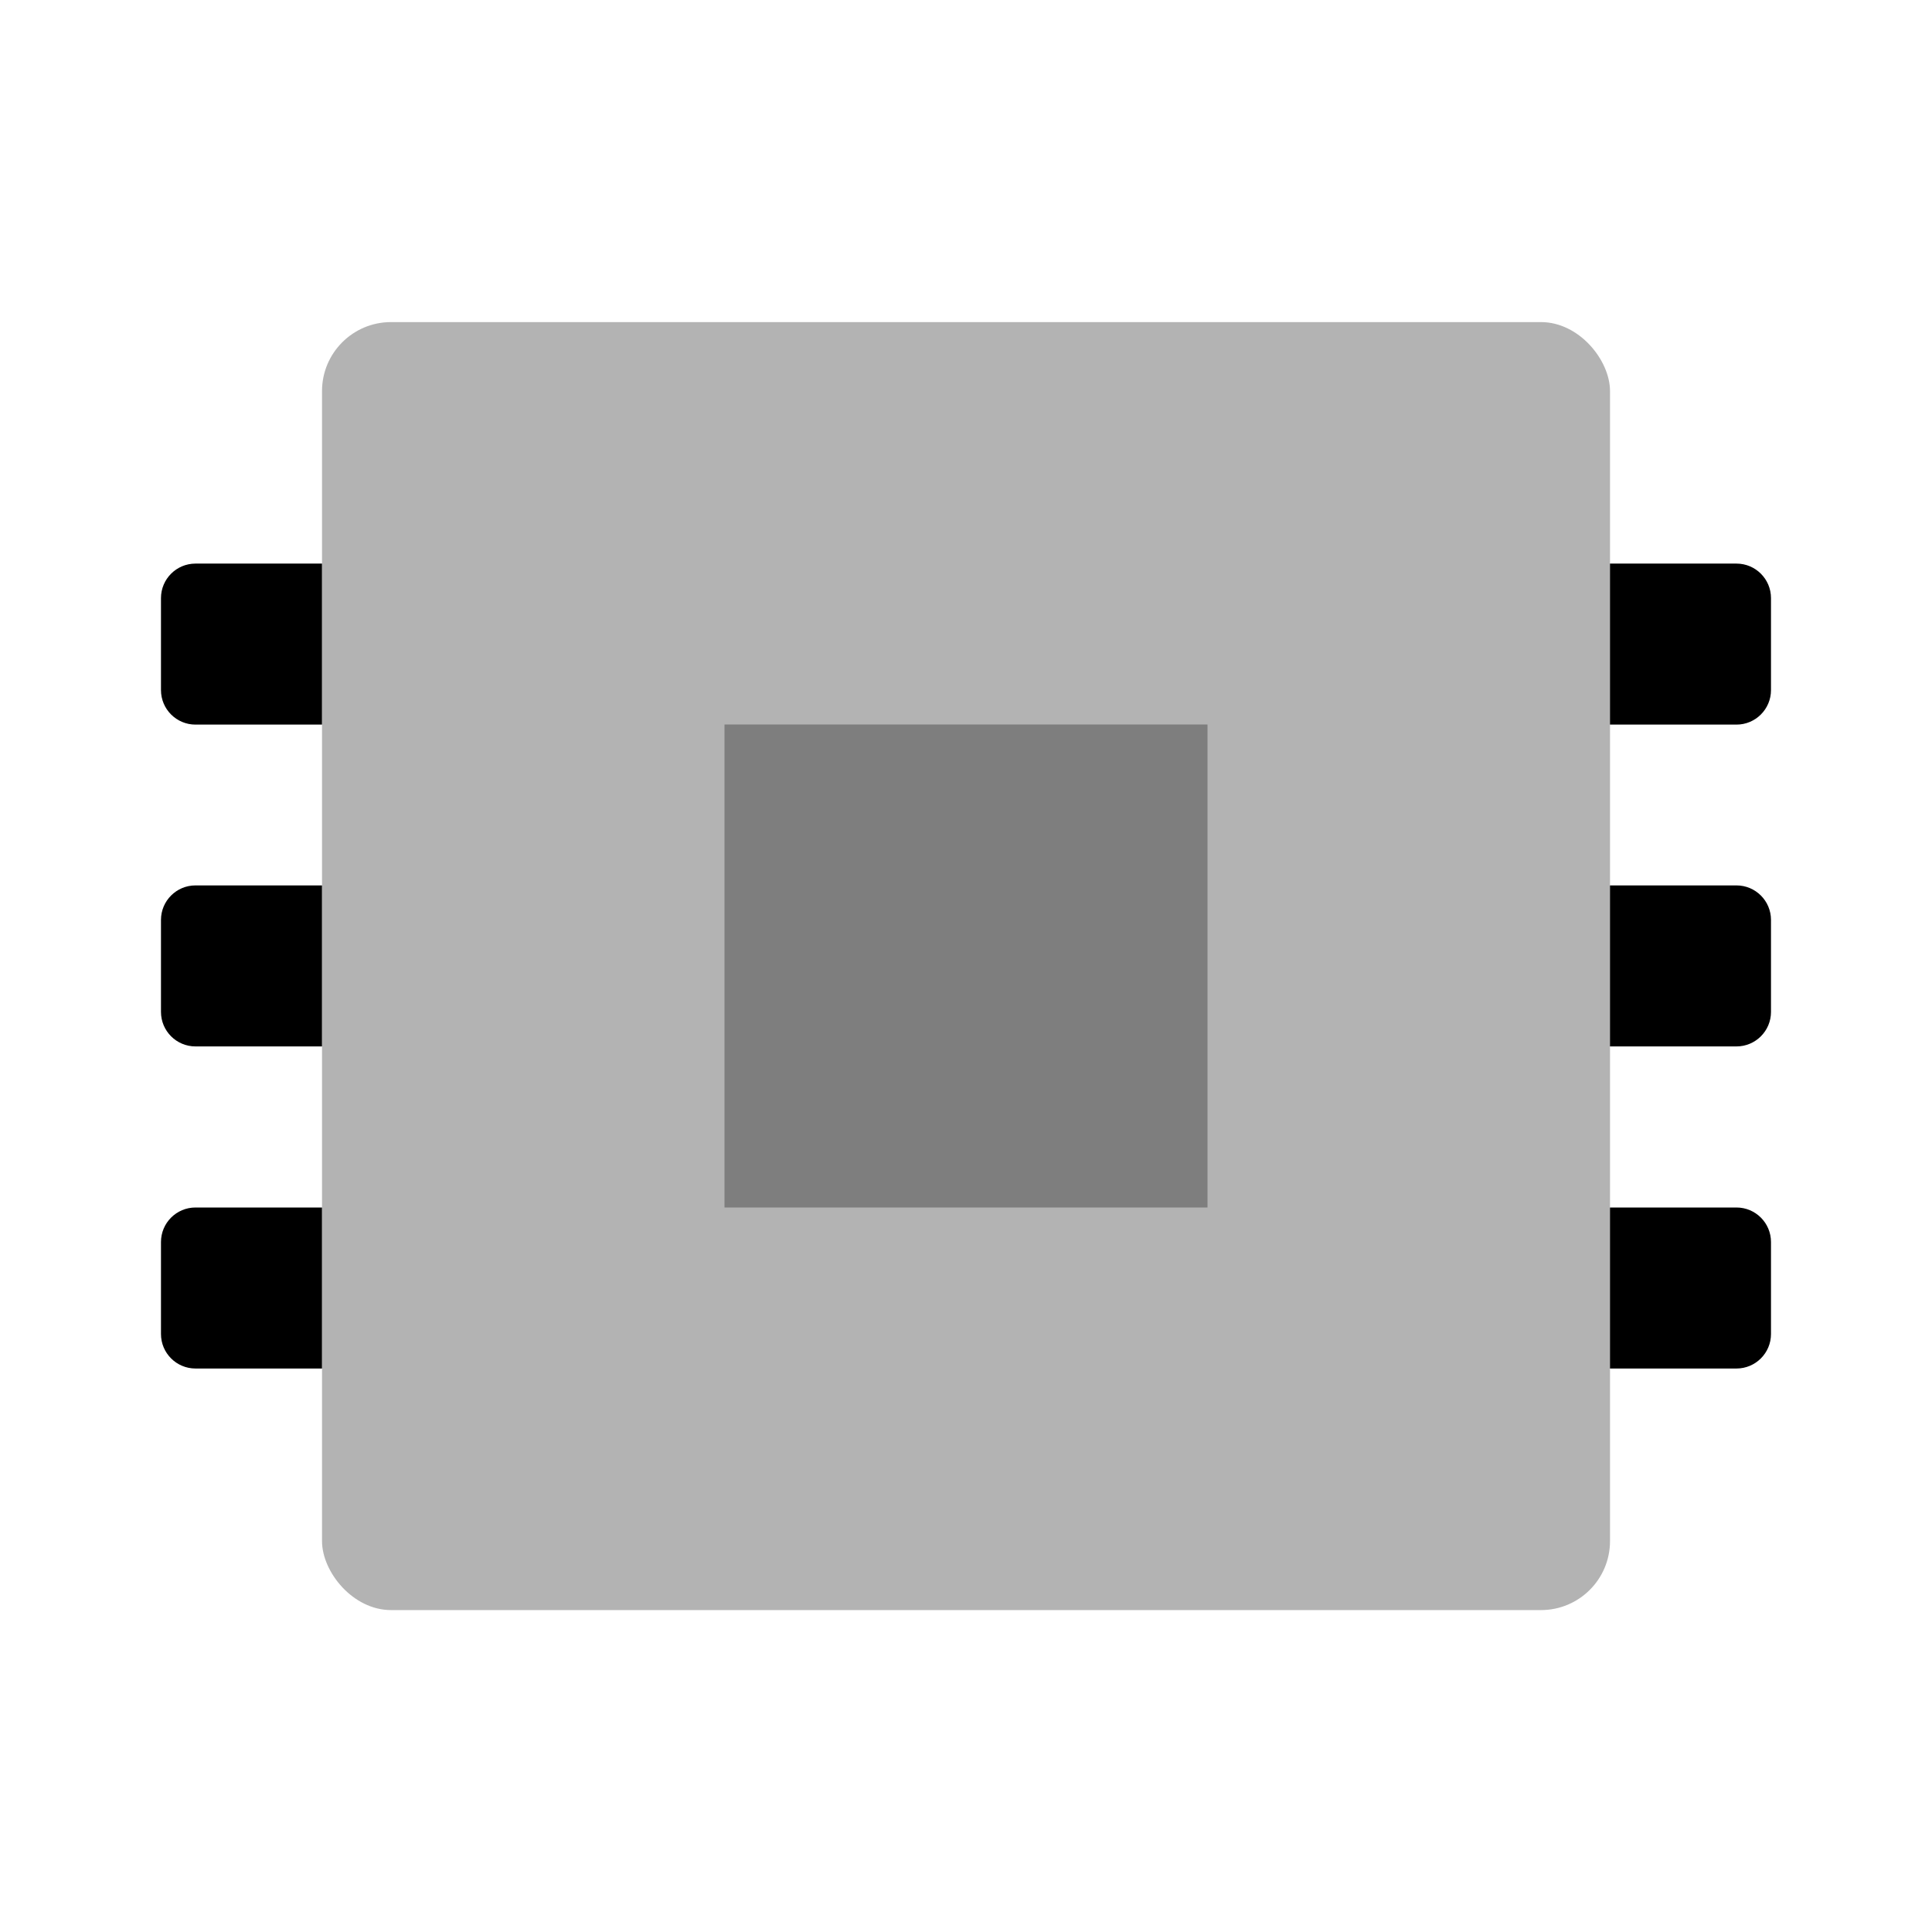
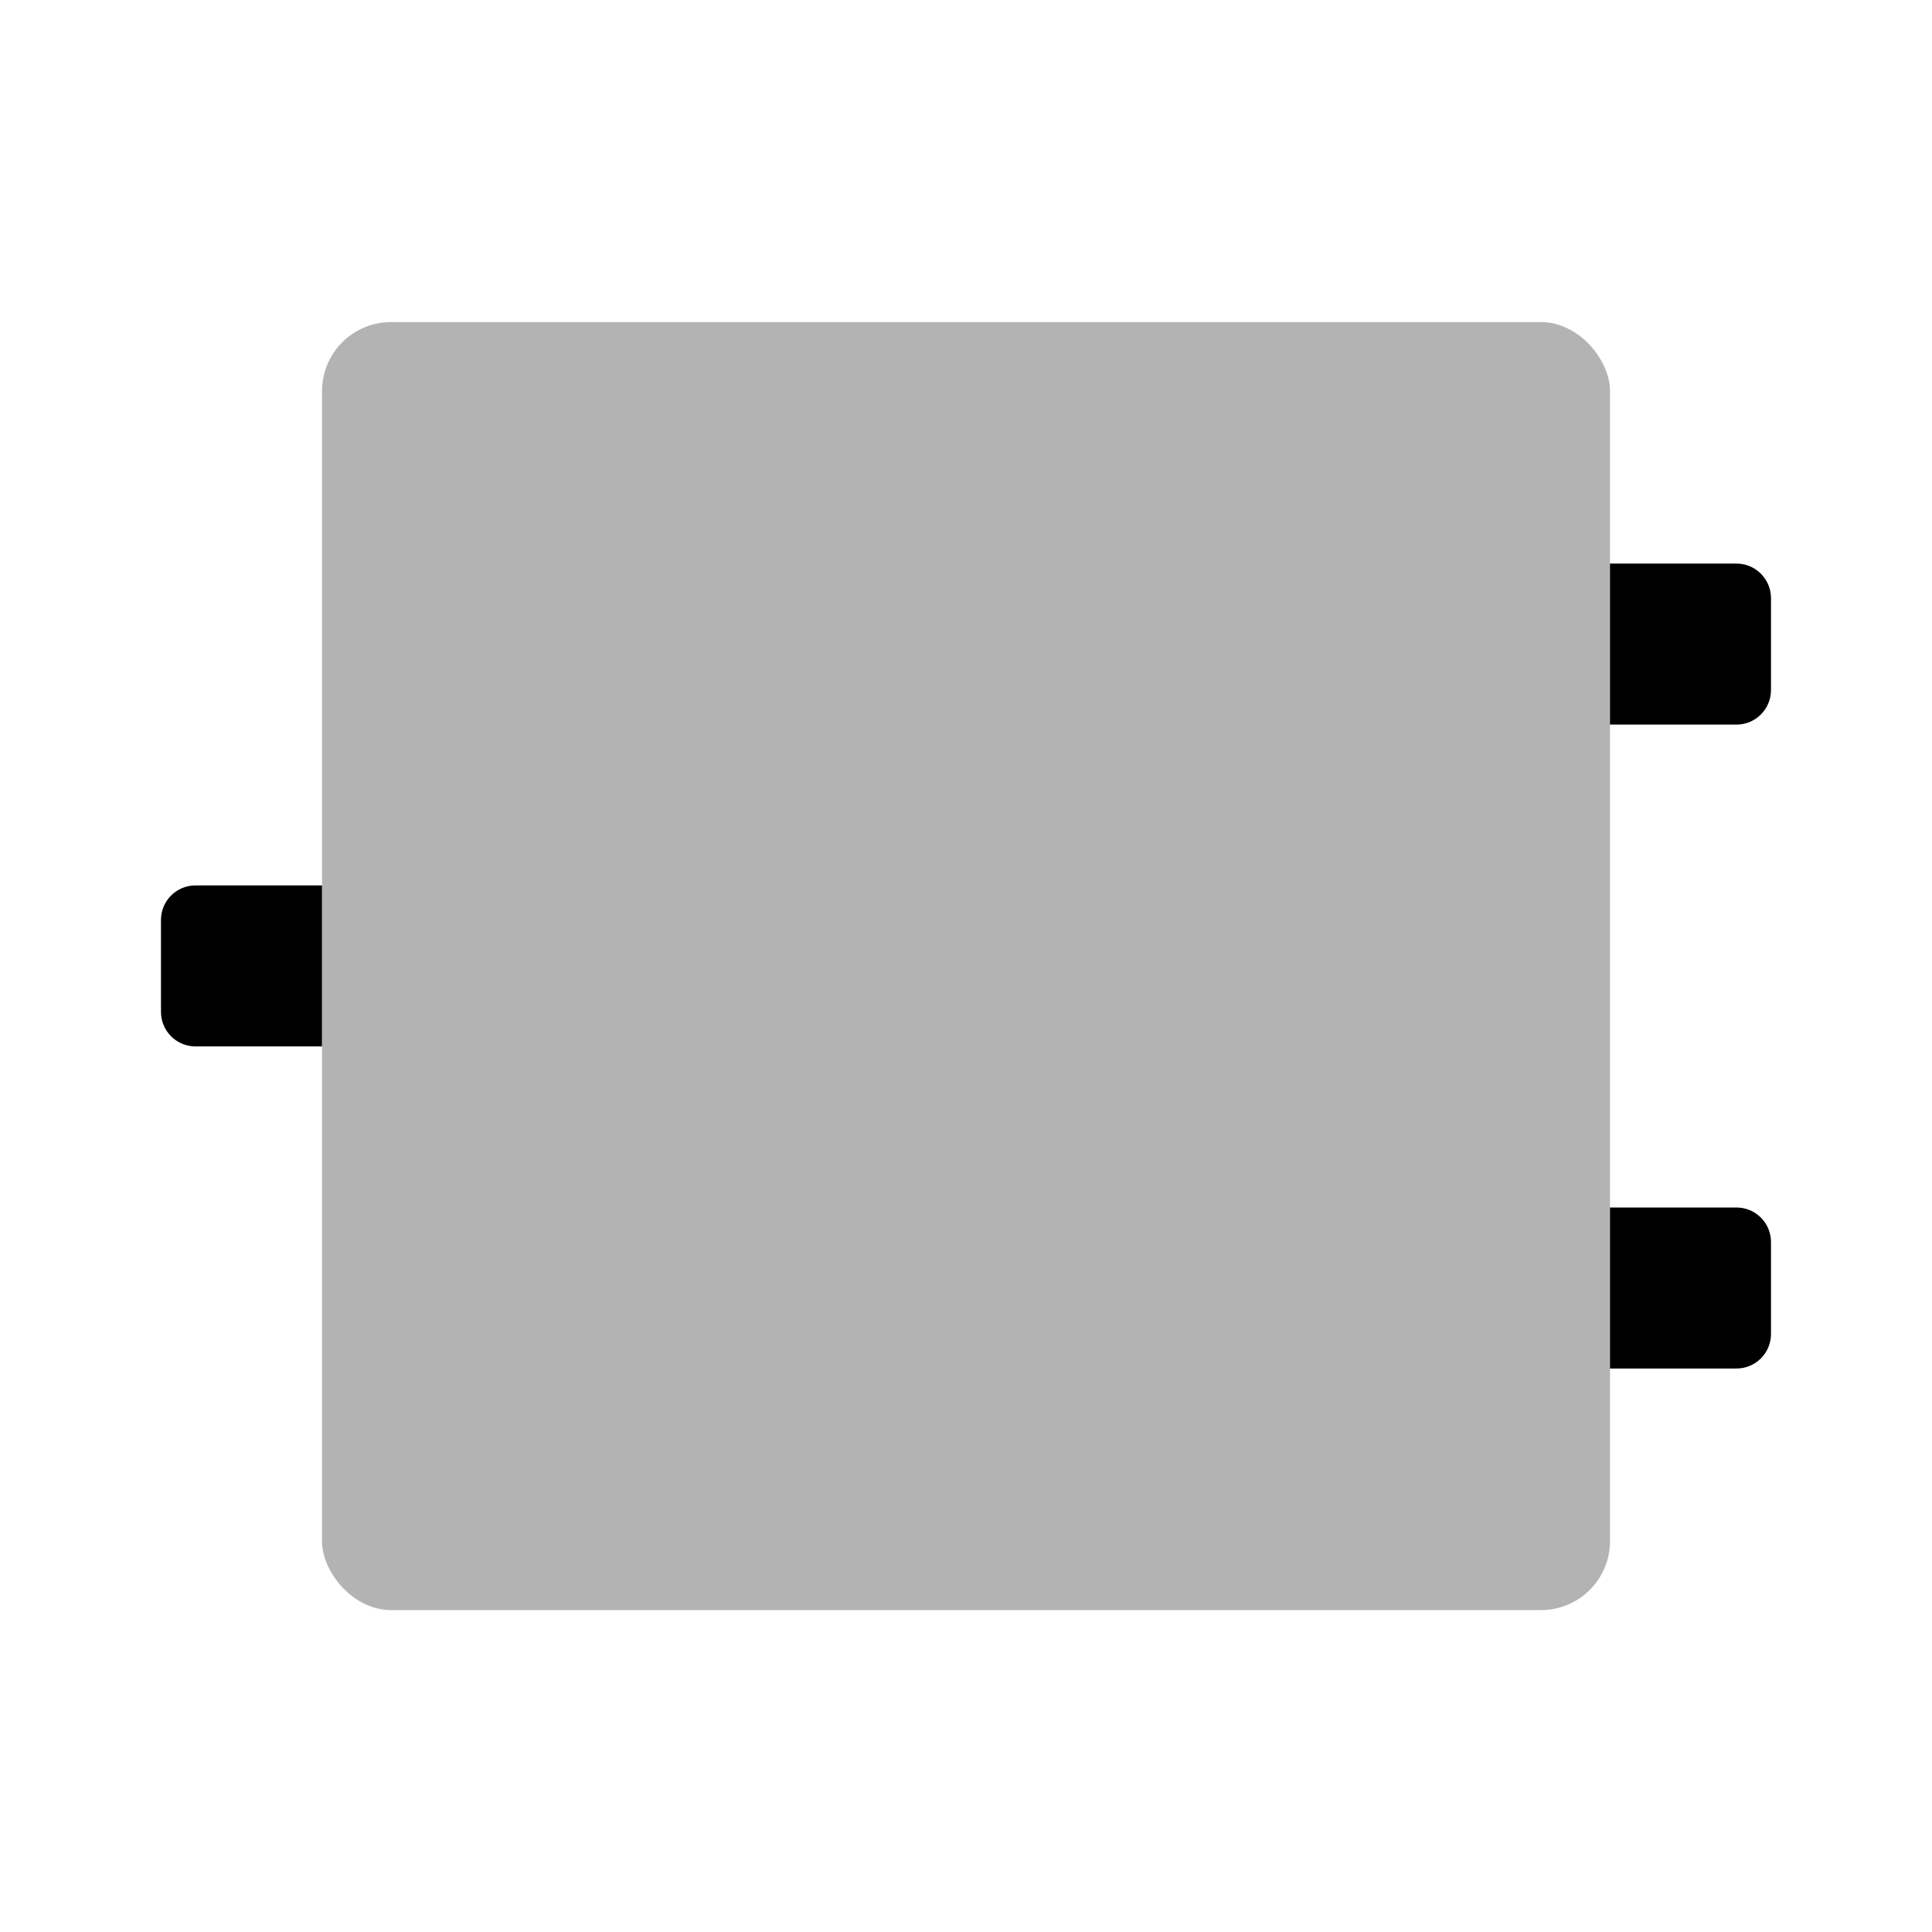
<svg xmlns="http://www.w3.org/2000/svg" width="56" height="56" viewBox="0 0 56 56" fill="none">
  <rect opacity="0.3" x="9.334" y="9.336" width="37.333" height="37.333" rx="2" fill="black" />
-   <rect opacity="0.3" x="21" y="21" width="14" height="14" fill="black" />
  <path d="M46.666 16.336H50.333C50.885 16.336 51.333 16.784 51.333 17.336V20.003C51.333 20.555 50.885 21.003 50.333 21.003H46.666V16.336Z" fill="black" />
-   <path d="M46.666 25.664H50.333C50.885 25.664 51.333 26.112 51.333 26.664V29.331C51.333 29.883 50.885 30.331 50.333 30.331H46.666V25.664Z" fill="black" />
  <path d="M46.666 35H50.333C50.885 35 51.333 35.448 51.333 36V38.667C51.333 39.219 50.885 39.667 50.333 39.667H46.666V35Z" fill="black" />
-   <path d="M4.666 17.336C4.666 16.784 5.114 16.336 5.666 16.336H9.333V21.003H5.666C5.114 21.003 4.666 20.555 4.666 20.003V17.336Z" fill="black" />
  <path d="M4.666 26.664C4.666 26.112 5.114 25.664 5.666 25.664H9.333V30.331H5.666C5.114 30.331 4.666 29.883 4.666 29.331V26.664Z" fill="black" />
-   <path d="M4.666 36C4.666 35.448 5.114 35 5.666 35H9.333V39.667H5.666C5.114 39.667 4.666 39.219 4.666 38.667V36Z" fill="black" />
</svg>